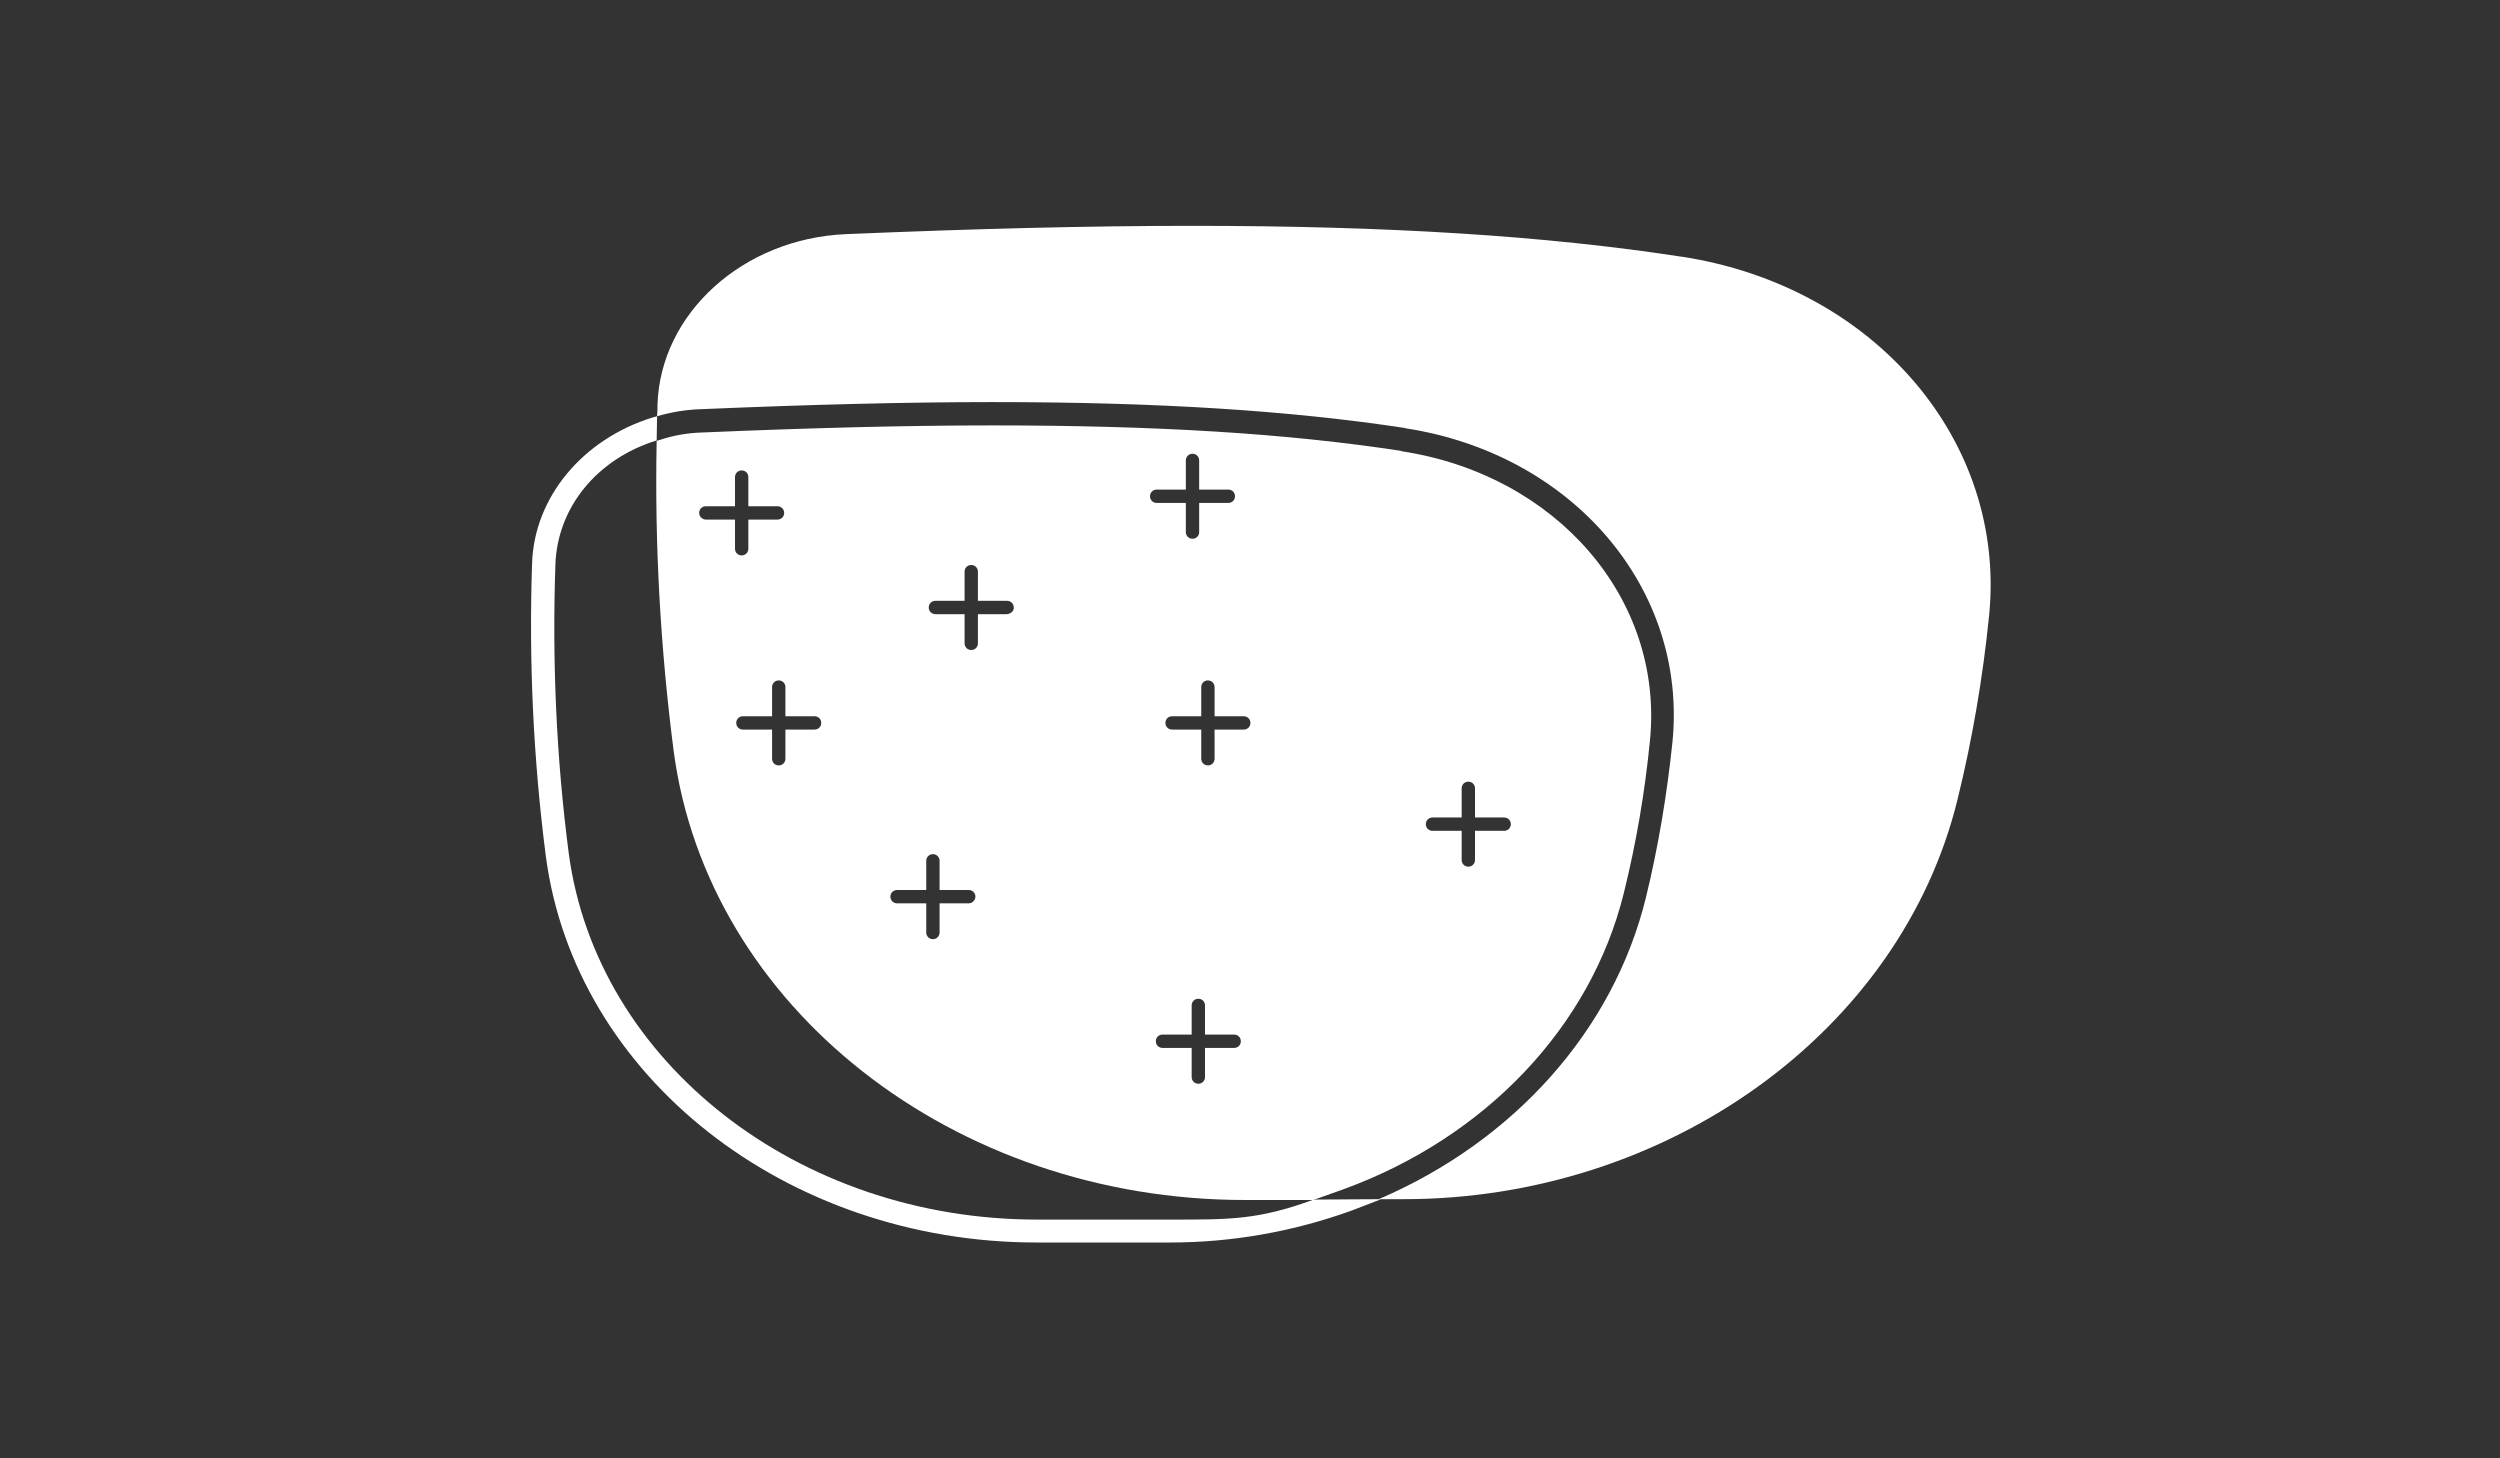
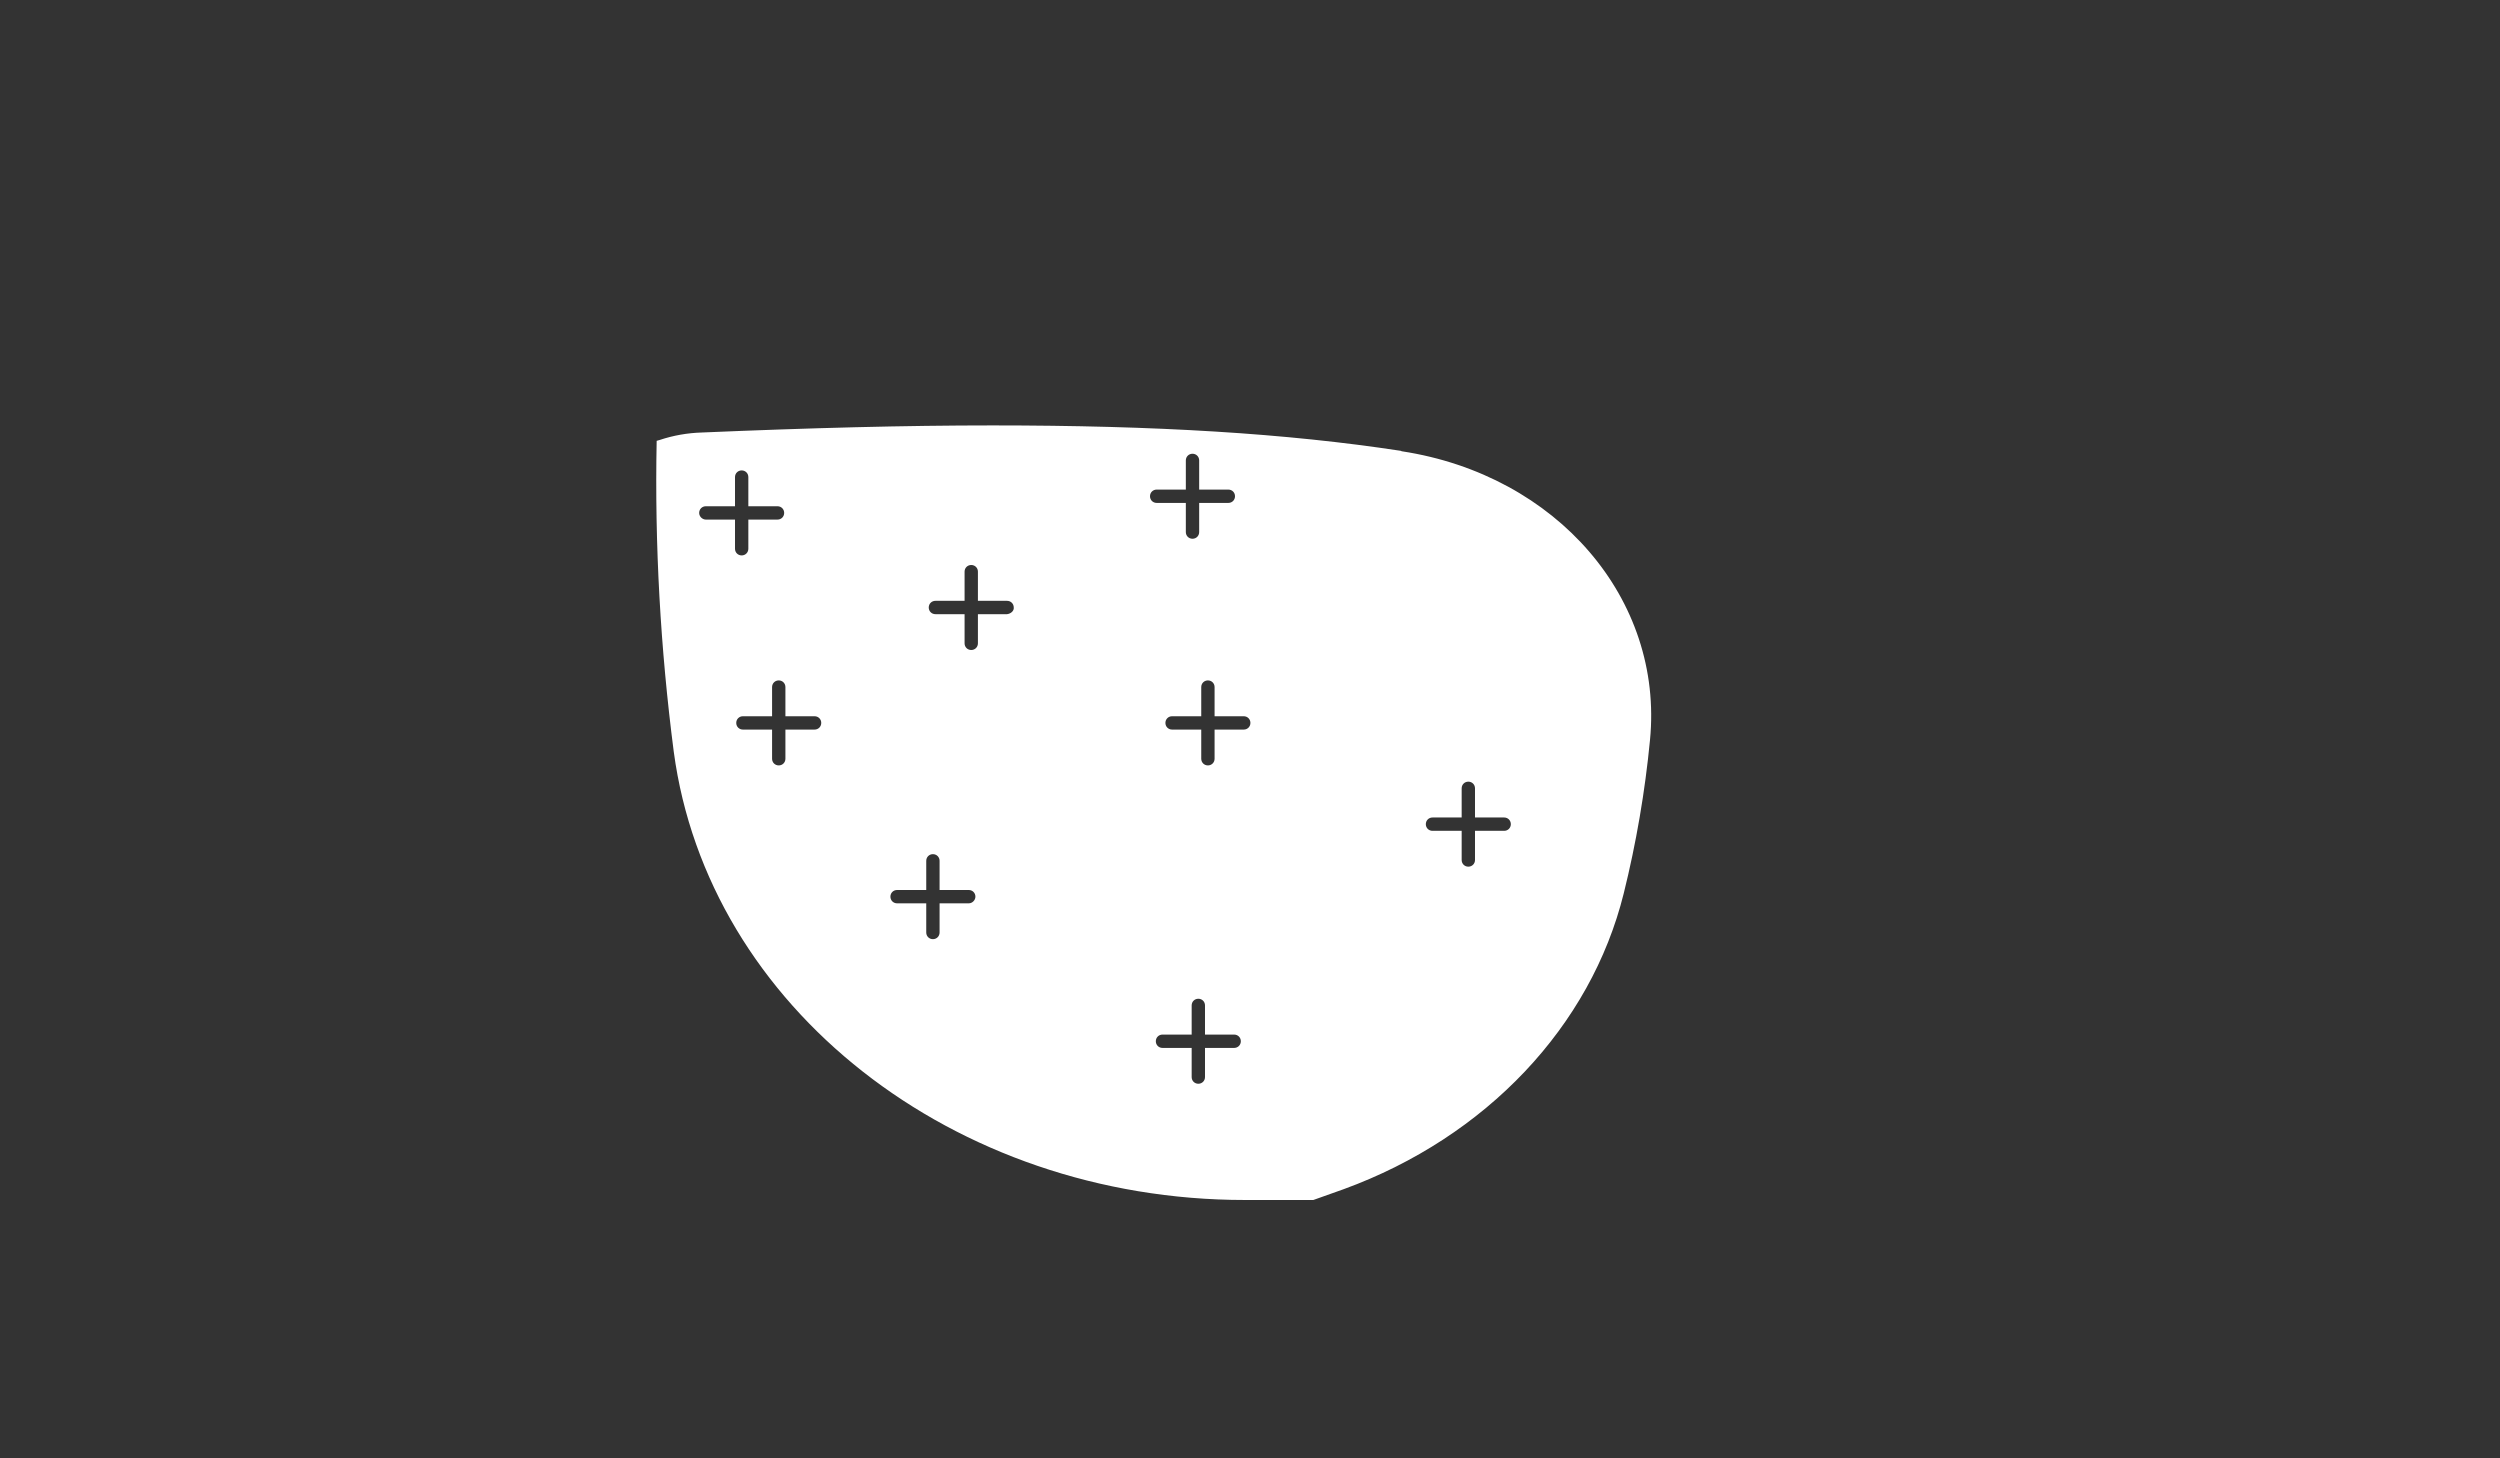
<svg xmlns="http://www.w3.org/2000/svg" version="1.1" id="Capa_1" x="0px" y="0px" viewBox="0 0 600 350" style="enable-background:new 0 0 600 350;" xml:space="preserve">
  <rect x="0" y="0" width="600" height="350" fill="#333333" stroke="none" />
  <style type="text/css">
	.st0{fill:#FFFFFF;}
</style>
-   <path class="st0" d="M403.6,61.6h-0.1c-32.5-5-70.3-7.4-117.4-7.4c-24.9,0-52.4,0.7-83.2,2c-24.6,1.1-44.4,19-45.1,40.9  c0,1,0,1.9-0.1,2.8c3.4-1,7-1.6,10.6-1.7c26-1.1,48.9-1.7,69.9-1.7c39.7,0,71.1,2,98.9,6.2l0.3,0.1l0,0c40.1,6.2,67.6,38.5,64,75.2  c-1.3,12.6-3.4,25.2-6.4,37.5c-7.8,31.7-31.5,58.3-64.1,72.3h6c63.4,0,119.3-40.3,132.9-95.9c3.6-14.6,6.1-29.4,7.6-44.3  C481.5,105.7,449.8,68.7,403.6,61.6z" />
  <path class="st0" d="M336.4,108.3l0.3-2.1L336.4,108.3l-0.2-0.1c-27.5-4.2-58.7-6.1-98-6.1c-20.9,0-43.8,0.6-69.7,1.7  c-3.5,0.1-6.9,0.7-10.2,1.8l-0.7,0.2c-0.5,24.9,0.9,49.9,4.1,74.6c8.2,61.3,67.1,107.6,137.1,107.6h16.4l7.3-2.6  c34.2-12.5,59.3-39.1,67.2-71c3-12.1,5.1-24.4,6.3-36.8C399.3,143.8,373.7,114,336.4,108.3z M167.8,123.1c0-0.9,0.7-1.6,1.6-1.6  c0,0,0,0,0,0h7v-7c0-0.9,0.7-1.6,1.6-1.6s1.6,0.7,1.6,1.6c0,0,0,0,0,0v7h7c0.9,0,1.6,0.7,1.6,1.6c0,0.9-0.7,1.6-1.6,1.6h-7v7  c0,0.9-0.7,1.6-1.6,1.6c-0.9,0-1.6-0.7-1.6-1.6c0,0,0,0,0,0v-7h-7C168.6,124.7,167.8,124,167.8,123.1z M195.5,175.1h-7v7  c0,0.9-0.7,1.6-1.6,1.6c-0.9,0-1.6-0.7-1.6-1.6v-7h-7c-0.9,0-1.6-0.7-1.6-1.6c0-0.9,0.7-1.6,1.6-1.6h7v-7c0-0.9,0.7-1.6,1.6-1.6  c0.9,0,1.6,0.7,1.6,1.6c0,0,0,0,0,0v7h7c0.9,0,1.6,0.7,1.6,1.6C197.1,174.4,196.4,175.1,195.5,175.1z M232.5,216.8h-7v7  c0,0.9-0.7,1.6-1.6,1.6c-0.9,0-1.6-0.7-1.6-1.6v-7h-7c-0.9,0-1.6-0.7-1.6-1.6c0-0.9,0.7-1.6,1.6-1.6c0,0,0,0,0,0h7v-7  c0-0.9,0.7-1.6,1.6-1.6c0.9,0,1.6,0.7,1.6,1.6c0,0,0,0,0,0v7h7c0.9,0,1.6,0.7,1.6,1.6C234.1,216,233.4,216.8,232.5,216.8  C232.5,216.8,232.5,216.8,232.5,216.8z M241.7,147.4h-7v7c0,0.9-0.7,1.6-1.6,1.6c-0.9,0-1.6-0.7-1.6-1.6v-7h-7  c-0.9,0-1.6-0.7-1.6-1.6c0-0.9,0.7-1.6,1.6-1.6c0,0,0,0,0,0h7v-7c0-0.9,0.7-1.6,1.6-1.6c0.9,0,1.6,0.7,1.6,1.6v7h7  c0.9,0,1.6,0.7,1.6,1.6C243.4,146.6,242.6,147.3,241.7,147.4z M276,119.1c0-0.9,0.7-1.6,1.6-1.6l0,0h7v-7c0-0.9,0.7-1.6,1.6-1.6  c0.9,0,1.6,0.7,1.6,1.6c0,0,0,0,0,0v7h7c0.9,0,1.6,0.7,1.6,1.6c0,0.9-0.7,1.6-1.6,1.6h-7v7c0,0.9-0.7,1.6-1.6,1.6  c-0.9,0-1.6-0.7-1.6-1.6c0,0,0,0,0,0v-7h-7C276.7,120.7,276,120,276,119.1C276,119.1,276,119.1,276,119.1z M296.2,251.5h-7v7  c0,0.9-0.7,1.6-1.6,1.6c-0.9,0-1.6-0.7-1.6-1.6c0,0,0,0,0,0v-7h-7c-0.9,0-1.6-0.7-1.6-1.6c0-0.9,0.7-1.6,1.6-1.6h7v-7  c0-0.9,0.7-1.6,1.6-1.6c0.9,0,1.6,0.7,1.6,1.6v7h7c0.9,0,1.6,0.7,1.6,1.6C297.8,250.8,297.1,251.5,296.2,251.5z M298.5,175.1h-7v7  c0,0.9-0.7,1.6-1.6,1.6c-0.9,0-1.6-0.7-1.6-1.6v-7h-7c-0.9,0-1.6-0.7-1.6-1.6c0-0.9,0.7-1.6,1.6-1.6c0,0,0,0,0,0h7v-7  c0-0.9,0.7-1.6,1.6-1.6c0.9,0,1.6,0.7,1.6,1.6v7h7c0.9,0,1.6,0.7,1.6,1.6C300.1,174.4,299.4,175.1,298.5,175.1z M361,199.4h-7v7  c0,0.9-0.7,1.6-1.6,1.6c-0.9,0-1.6-0.7-1.6-1.6c0,0,0,0,0,0v-7h-7c-0.9,0-1.6-0.7-1.6-1.6c0-0.9,0.7-1.6,1.6-1.6c0,0,0,0,0,0h7v-7  c0-0.9,0.7-1.6,1.6-1.6c0.9,0,1.6,0.7,1.6,1.6c0,0,0,0,0,0v7h7c0.9,0,1.6,0.7,1.6,1.6C362.6,198.7,361.9,199.4,361,199.4  C361,199.4,361,199.4,361,199.4z" />
-   <path class="st0" d="M280.8,298.2h-32c-60.1,0-110.8-39.8-117.8-92.7c-3-23.3-4.1-46.8-3.3-70.3c0.5-15.8,12.1-29.8,28.9-35l1.1-0.3  l-0.1,5.8c-14.5,4.5-23.8,16.2-24.3,29.7c-0.8,23.2,0.2,46.4,3.2,69.4c6.7,50.1,55,87.9,112.4,87.9h32c14.3,0,21,0.1,34.4-4.8  l16.2-0.1l-7,2.7C310.4,295.6,295.7,298.2,280.8,298.2z" />
</svg>